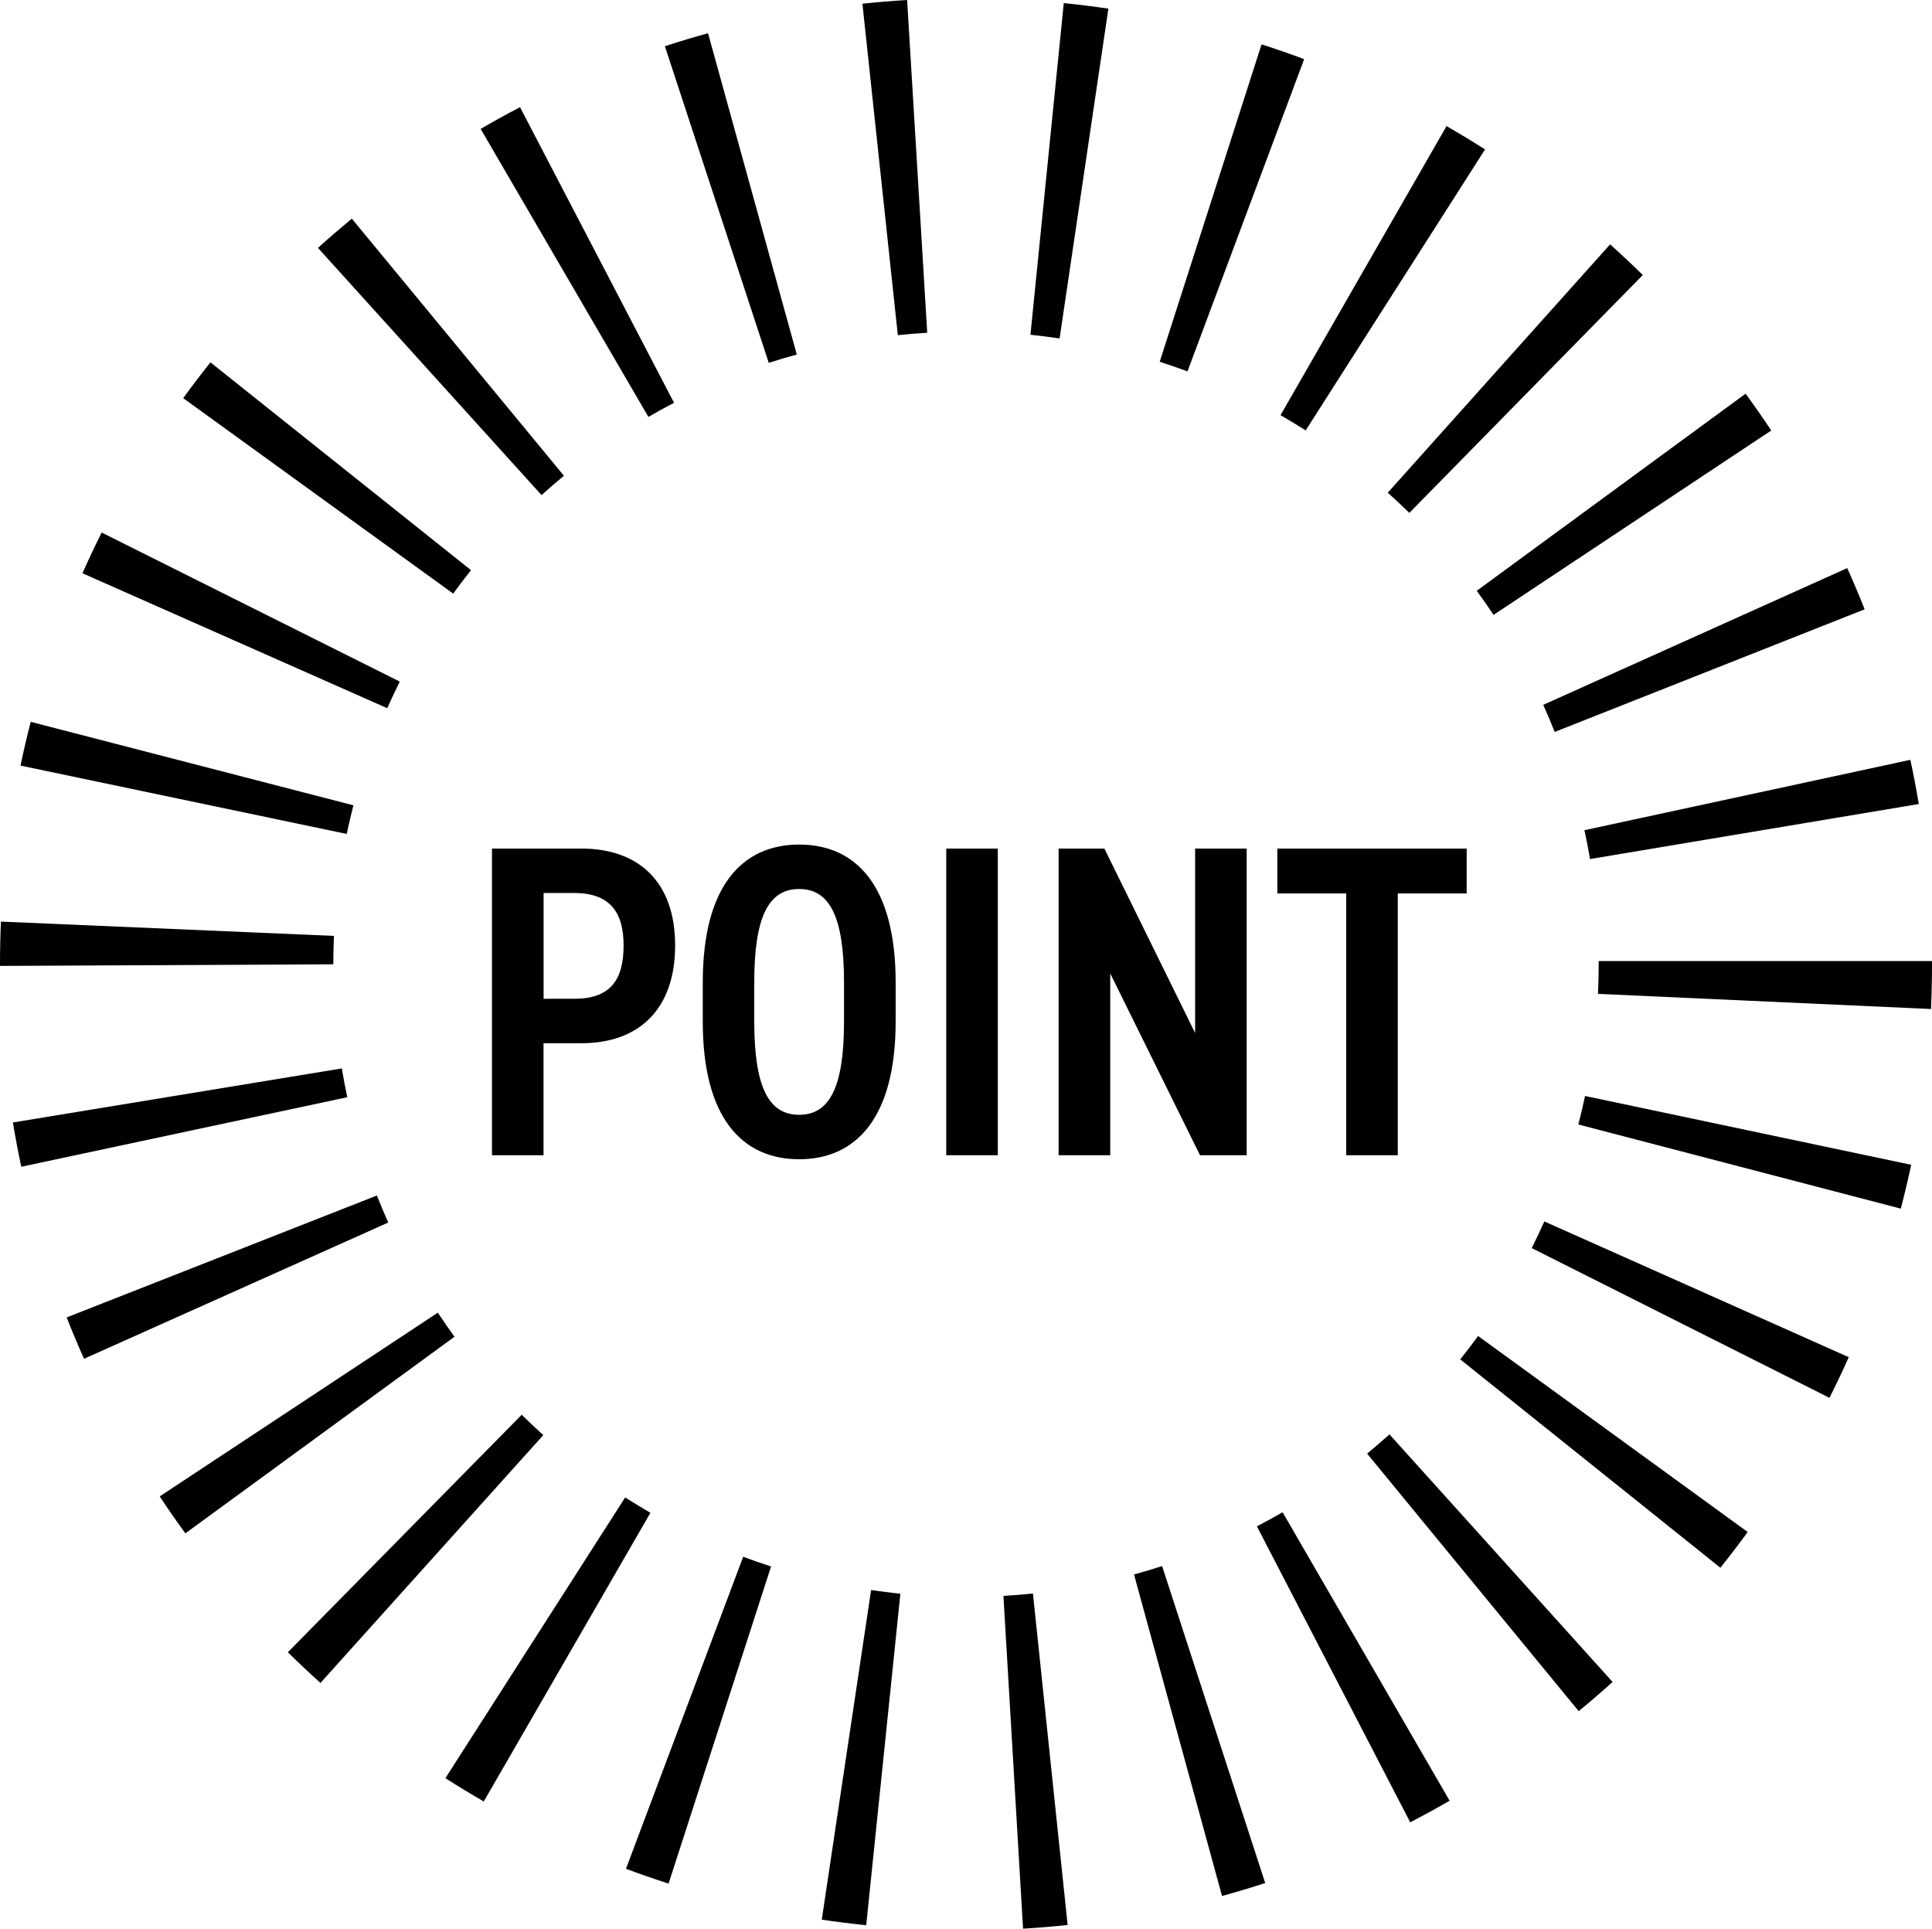
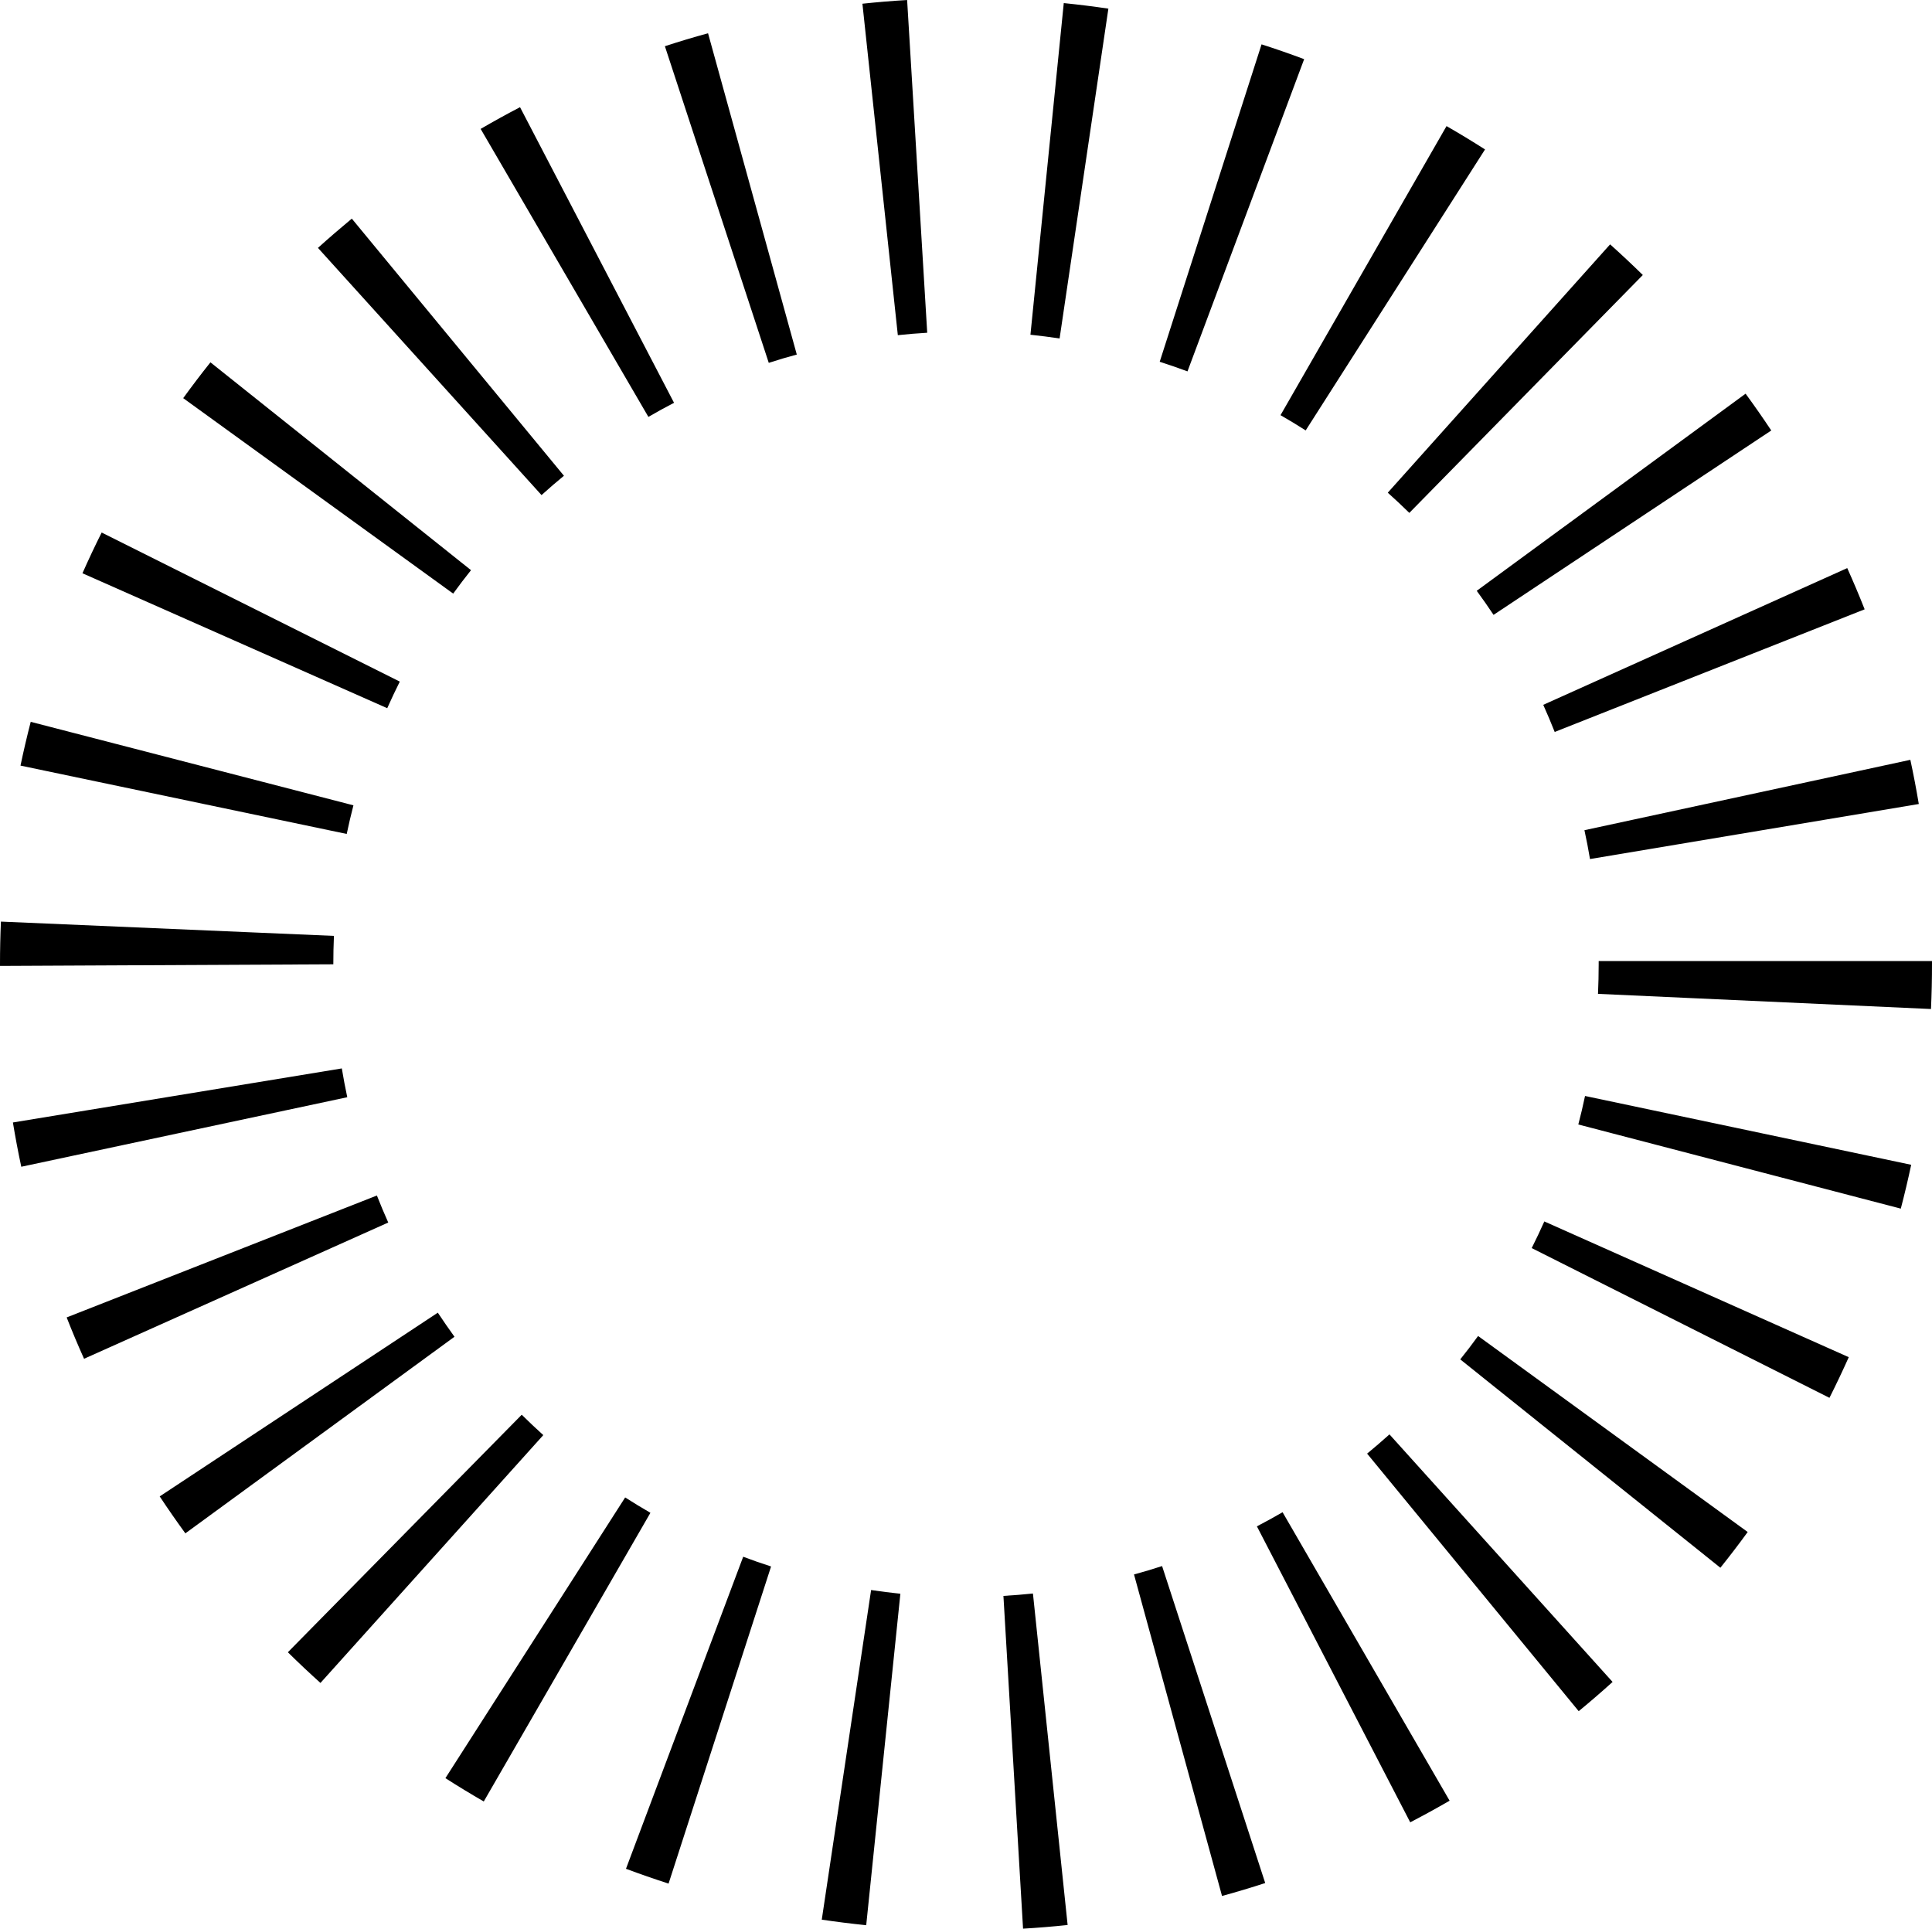
<svg xmlns="http://www.w3.org/2000/svg" width="104.332" height="104.147" viewBox="0 0 104.332 104.147">
  <g transform="translate(-683.117 -3361)">
    <path d="M408.364,614.988l-1.06-17.969q.8-.047,1.594-.129l1.873,17.9Q409.576,614.917,408.364,614.988Zm-8.47-.186q-1.211-.125-2.4-.3l2.664-17.8q.784.117,1.581.2Zm19.215-1.579-4.753-17.362q.767-.209,1.516-.453l5.569,17.116Q420.286,612.9,419.109,613.223Zm-29.888-.668q-1.161-.375-2.3-.8l6.33-16.851q.744.281,1.505.526Zm40.051-3.31-8.28-15.982q.7-.364,1.387-.762l9.02,15.577Q430.351,608.685,429.272,609.245Zm-50.031-1.125q-1.051-.606-2.071-1.26l9.707-15.158q.672.43,1.364.83Zm59.129-4.876-11.426-13.908q.615-.507,1.207-1.039L440.2,601.665Q439.305,602.475,438.37,603.244Zm-67.948-1.525q-.9-.809-1.76-1.657l12.629-12.826q.57.563,1.165,1.1Zm75.6-6.22-14.049-11.252q.5-.621.964-1.263l14.559,10.585Q446.78,594.552,446.02,595.5Zm-82.895-1.858q-.715-.981-1.386-1.995l15.019-9.921q.437.66.9,1.3Zm88.786-7.317-16.081-8.087q.357-.71.682-1.439l16.44,7.33Q452.457,585.24,451.911,586.324Zm-94.257-2.11q-.495-1.1-.939-2.233l16.753-6.583q.291.738.613,1.459Zm98.11-8.107-17.417-4.545q.2-.762.363-1.539l17.613,3.716Q456.071,574.935,455.764,576.107Zm-101.5-2.262q-.254-1.186-.452-2.391l17.762-2.919q.129.783.294,1.555Zm103.127-8.518-17.981-.818q.036-.795.037-1.6v-.173h18v.1C457.45,563.721,457.431,564.526,457.394,565.327ZM353.117,563v-.087q0-1.16.05-2.306l17.983.772q-.033.763-.033,1.534Zm85.863-5.771q-.131-.786-.3-1.558l17.6-3.8q.255,1.184.456,2.386Zm-67.139-1.355-17.617-3.691q.25-1.193.552-2.363l17.427,4.508Q372.005,555.091,371.841,555.872Zm65.233-5.508q-.293-.74-.618-1.464l16.416-7.384q.495,1.1.94,2.226Zm-63.045-1.282-16.459-7.287q.493-1.114,1.037-2.2l16.1,8.05Q374.353,548.354,374.029,549.082Zm59.743-5.04q-.439-.661-.908-1.3L447.383,532.1q.715.977,1.386,1.987Zm-56.181-1.148-14.58-10.555q.713-.985,1.47-1.934l14.072,11.223Q378.058,542.249,377.591,542.894Zm51.633-4.359q-.568-.558-1.164-1.091l12.007-13.41q.9.807,1.766,1.655Zm-46.862-.96-12.075-13.35q.9-.81,1.829-1.58l11.455,13.885Q382.954,537.039,382.362,537.575Zm41.265-3.494q-.669-.427-1.359-.823l8.965-15.61q1.055.607,2.079,1.261Zm-35.494-.728-9.06-15.553q1.047-.61,2.127-1.173l8.317,15.964Q388.815,532.955,388.133,533.353Zm29.111-2.459q-.742-.277-1.5-.52l5.5-17.14q1.164.373,2.3.8Zm-22.611-.459-5.61-17.1q1.153-.378,2.33-.7l4.793,17.35Q395.382,530.19,394.633,530.435Zm15.705-1.32q-.782-.115-1.575-.2l1.8-17.909q1.214.123,2.409.3Zm-8.736-.175-1.912-17.9q1.2-.129,2.414-.2l1.085,17.967Q402.391,528.856,401.6,528.94Z" transform="translate(330 2850.159)" />
-     <path d="M-20.772-6.048c3.144,0,5.064-1.872,5.064-5.28s-1.944-5.232-5.064-5.232H-25.6V0h2.784V-6.048Zm-2.04-2.4V-14.16h1.656c1.92,0,2.664,1.032,2.664,2.832,0,1.9-.744,2.88-2.664,2.88ZM-9.012.216C-5.94.216-3.8-2.016-3.8-7.224V-9.336c0-5.208-2.136-7.44-5.208-7.44s-5.208,2.232-5.208,7.44v2.112C-14.22-2.016-12.084.216-9.012.216Zm0-14.592c1.632,0,2.424,1.464,2.424,5.04v2.112c0,3.576-.792,5.04-2.424,5.04s-2.424-1.464-2.424-5.04V-9.336C-11.436-12.912-10.644-14.376-9.012-14.376ZM1.716-16.56H-1.068V0H1.716Zm10.656,0V-6.6l-4.9-9.96H5V0H7.788V-9.816L12.636,0h2.52V-16.56Zm4.44,0v2.424h3.72V0h2.784V-14.136h3.72V-16.56Z" transform="translate(735.284 3423.382)" />
  </g>
</svg>